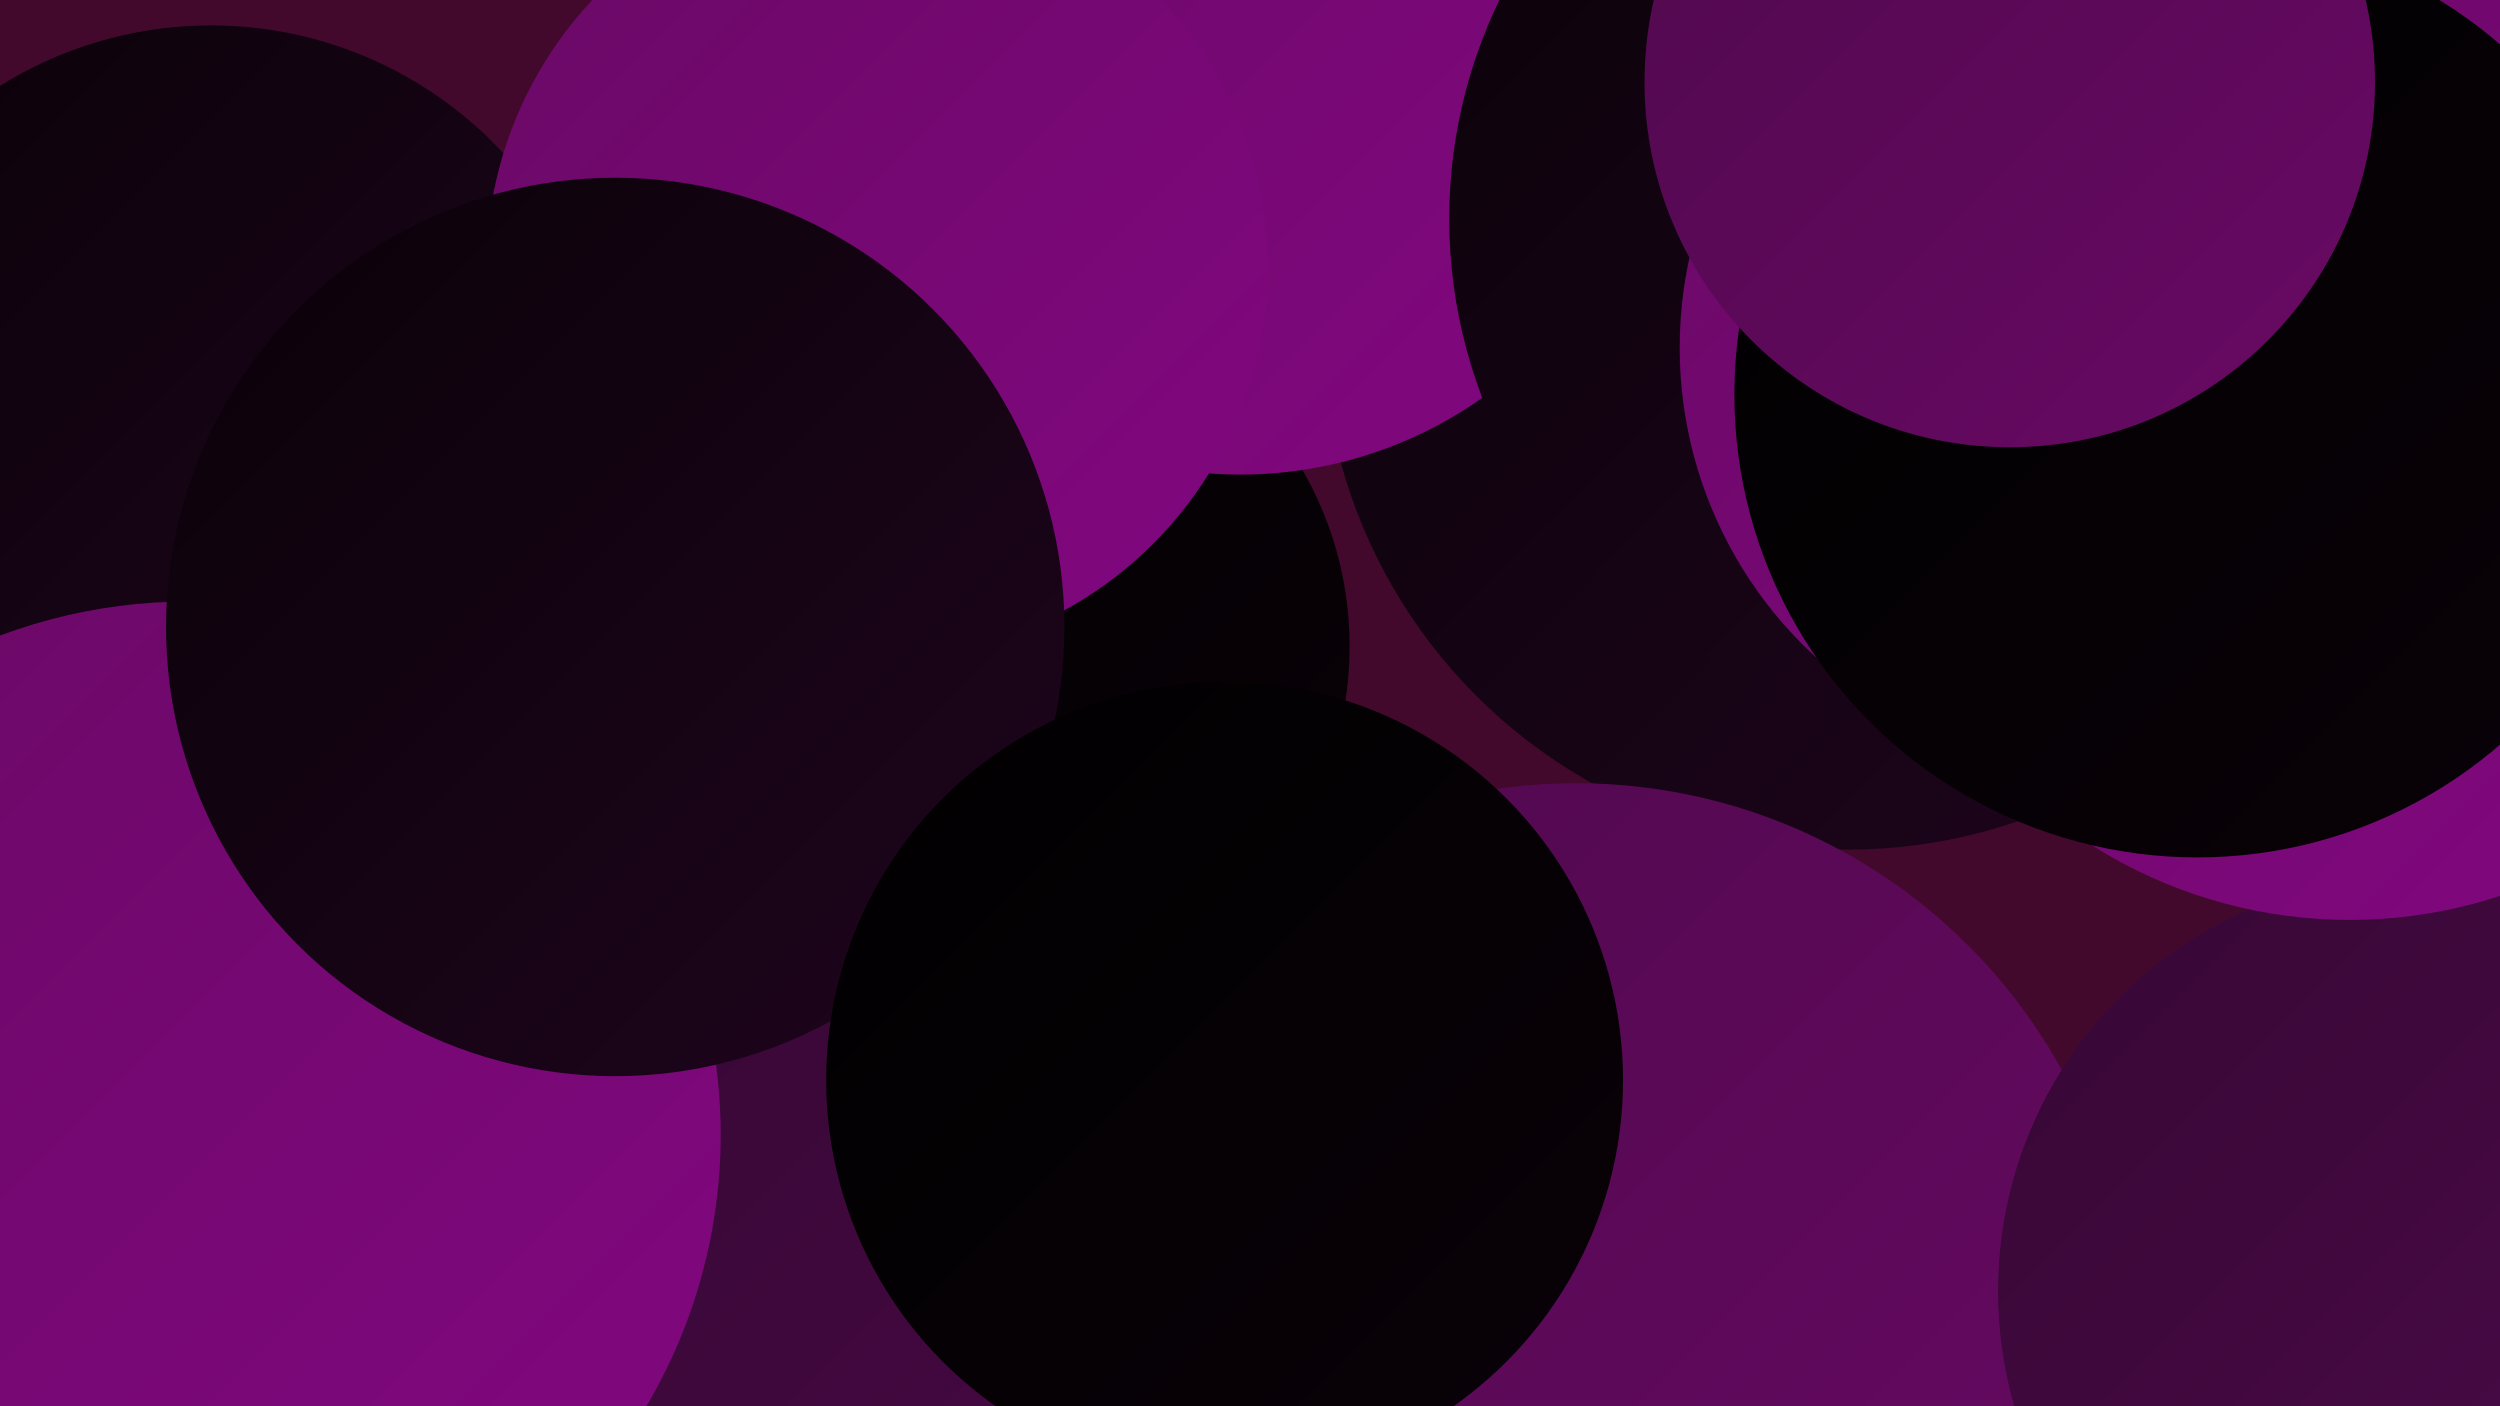
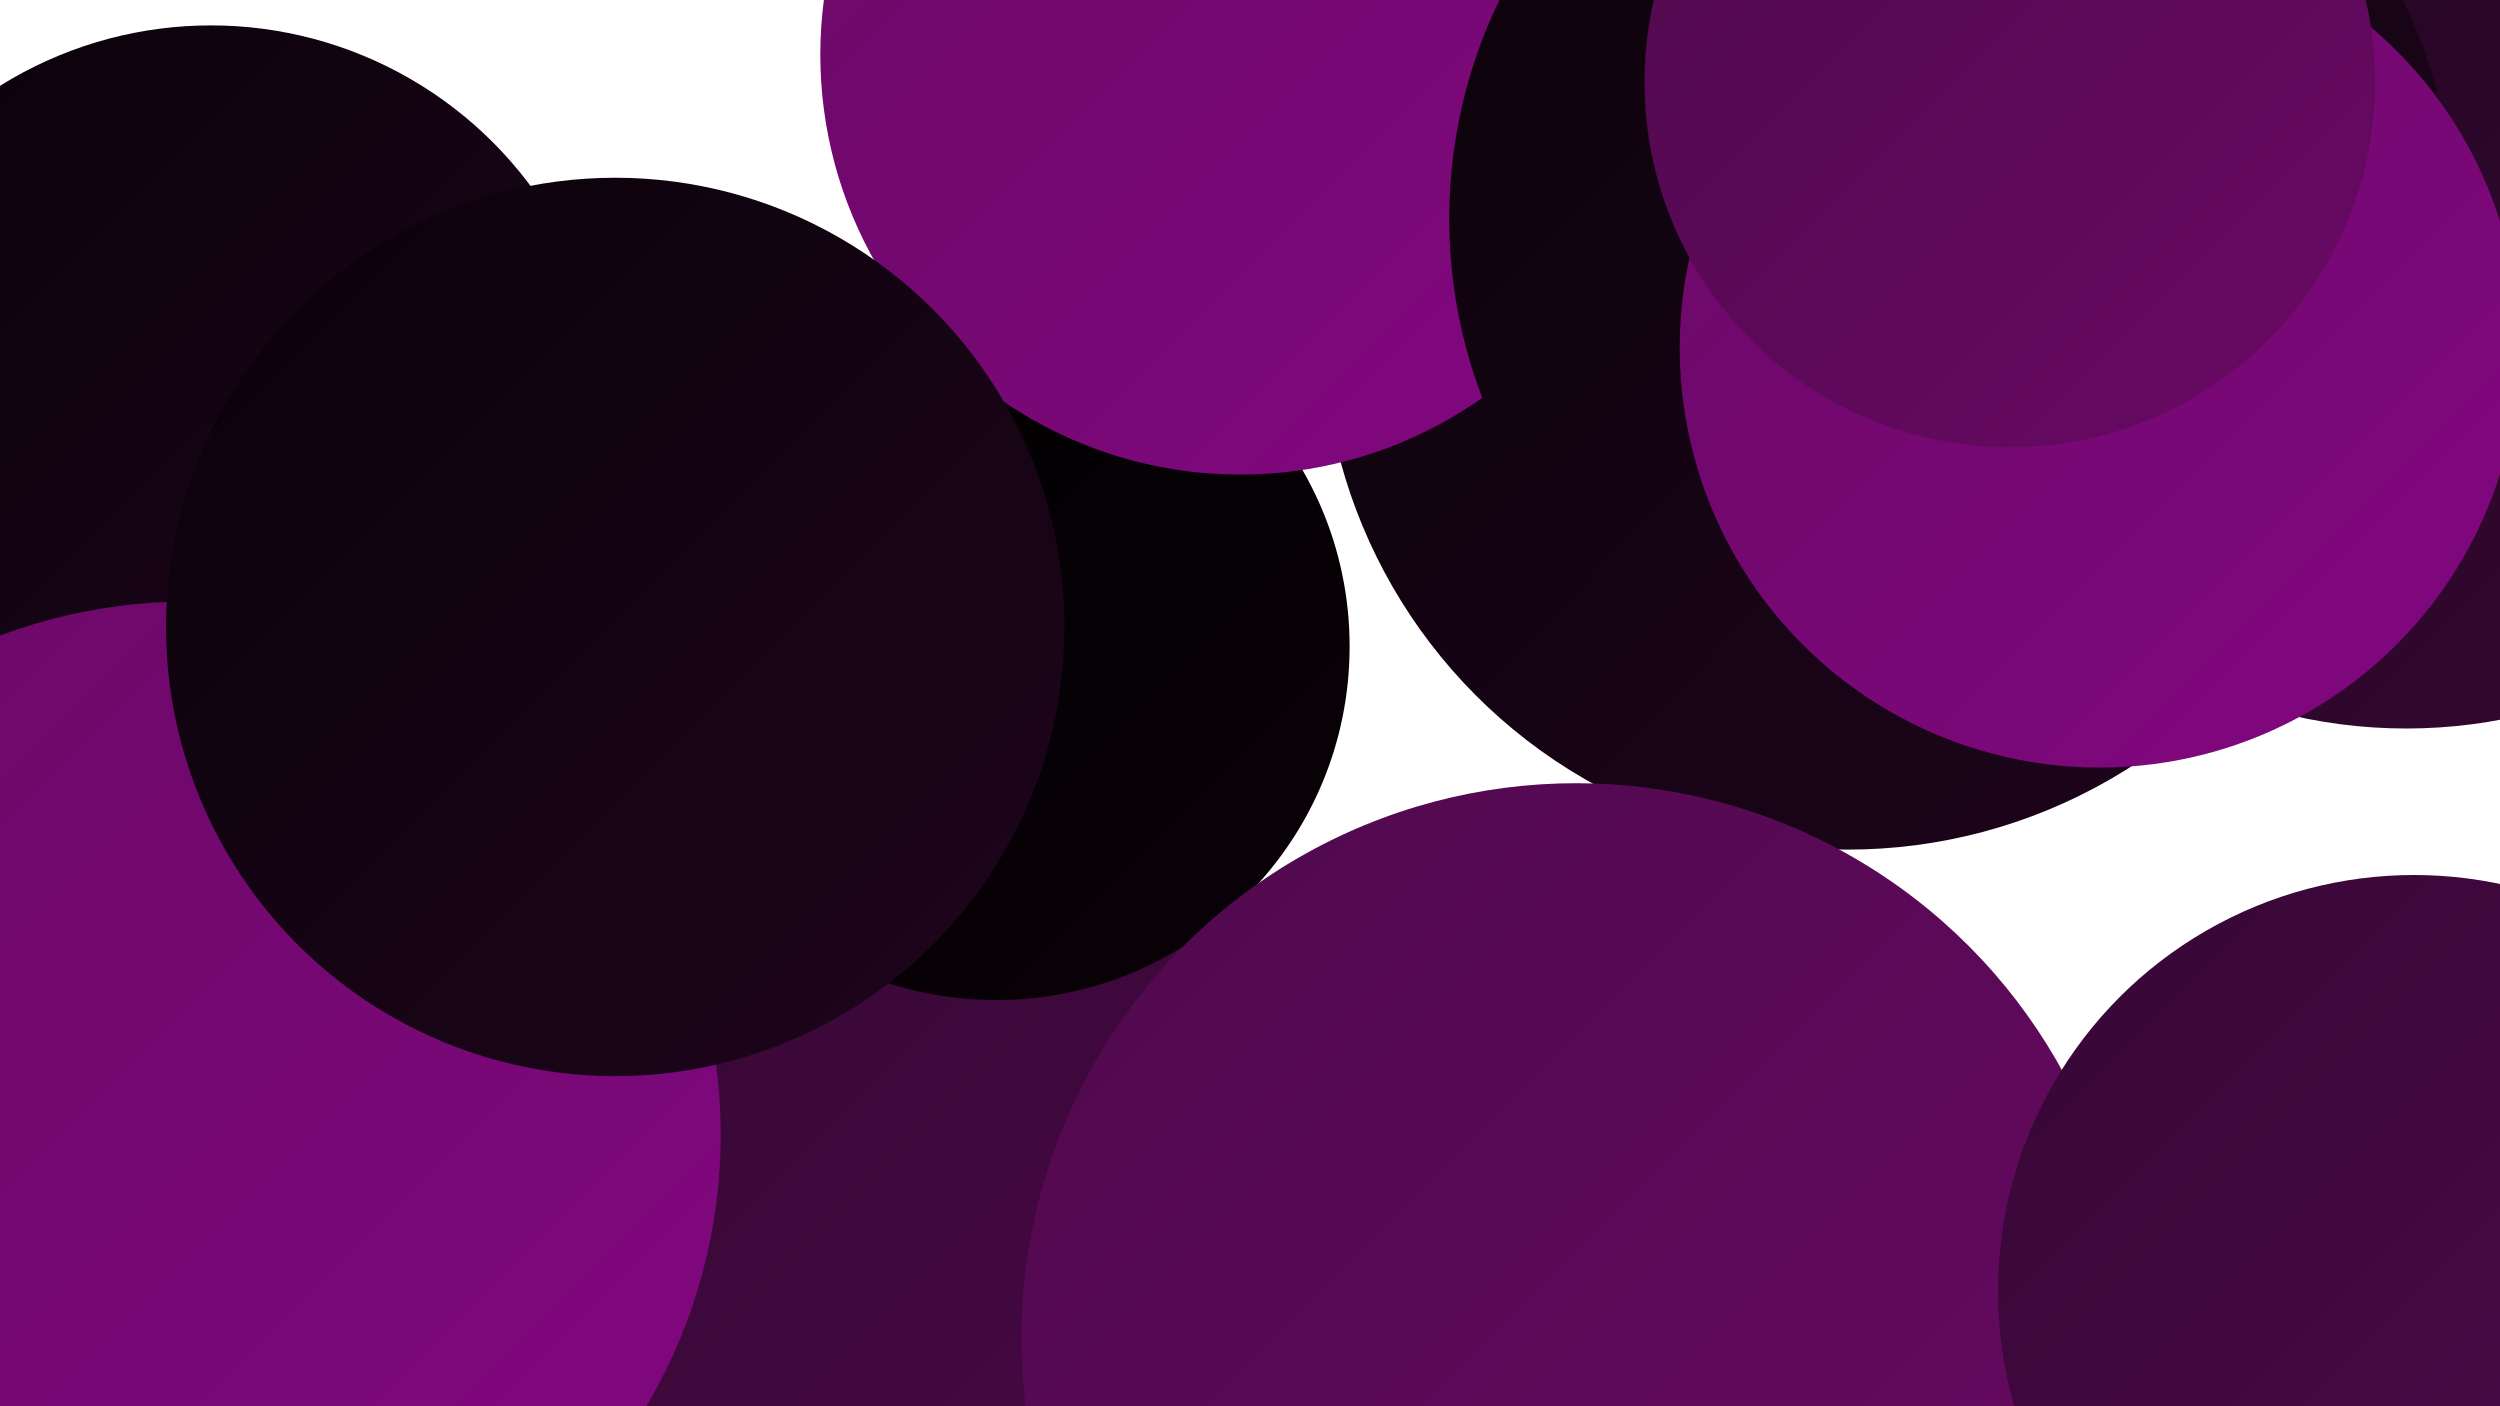
<svg xmlns="http://www.w3.org/2000/svg" width="1280" height="720">
  <defs>
    <linearGradient id="grad0" x1="0%" y1="0%" x2="100%" y2="100%">
      <stop offset="0%" style="stop-color:#000000;stop-opacity:1" />
      <stop offset="100%" style="stop-color:#0a0209;stop-opacity:1" />
    </linearGradient>
    <linearGradient id="grad1" x1="0%" y1="0%" x2="100%" y2="100%">
      <stop offset="0%" style="stop-color:#0a0209;stop-opacity:1" />
      <stop offset="100%" style="stop-color:#1f051d;stop-opacity:1" />
    </linearGradient>
    <linearGradient id="grad2" x1="0%" y1="0%" x2="100%" y2="100%">
      <stop offset="0%" style="stop-color:#1f051d;stop-opacity:1" />
      <stop offset="100%" style="stop-color:#360834;stop-opacity:1" />
    </linearGradient>
    <linearGradient id="grad3" x1="0%" y1="0%" x2="100%" y2="100%">
      <stop offset="0%" style="stop-color:#360834;stop-opacity:1" />
      <stop offset="100%" style="stop-color:#4f094c;stop-opacity:1" />
    </linearGradient>
    <linearGradient id="grad4" x1="0%" y1="0%" x2="100%" y2="100%">
      <stop offset="0%" style="stop-color:#4f094c;stop-opacity:1" />
      <stop offset="100%" style="stop-color:#690965;stop-opacity:1" />
    </linearGradient>
    <linearGradient id="grad5" x1="0%" y1="0%" x2="100%" y2="100%">
      <stop offset="0%" style="stop-color:#690965;stop-opacity:1" />
      <stop offset="100%" style="stop-color:#830781;stop-opacity:1" />
    </linearGradient>
    <linearGradient id="grad6" x1="0%" y1="0%" x2="100%" y2="100%">
      <stop offset="0%" style="stop-color:#830781;stop-opacity:1" />
      <stop offset="100%" style="stop-color:#000000;stop-opacity:1" />
    </linearGradient>
  </defs>
-   <rect width="1280" height="720" fill="#43092c" />
  <circle cx="283" cy="318" r="181" fill="url(#grad4)" />
  <circle cx="946" cy="166" r="269" fill="url(#grad1)" />
  <circle cx="698" cy="692" r="228" fill="url(#grad1)" />
  <circle cx="535" cy="708" r="251" fill="url(#grad3)" />
  <circle cx="510" cy="331" r="181" fill="url(#grad0)" />
  <circle cx="807" cy="685" r="284" fill="url(#grad4)" />
  <circle cx="954" cy="55" r="198" fill="url(#grad0)" />
  <circle cx="635" cy="28" r="215" fill="url(#grad5)" />
  <circle cx="1236" cy="661" r="213" fill="url(#grad3)" />
  <circle cx="108" cy="217" r="204" fill="url(#grad1)" />
  <circle cx="96" cy="581" r="273" fill="url(#grad5)" />
-   <circle cx="449" cy="137" r="200" fill="url(#grad5)" />
  <circle cx="315" cy="321" r="230" fill="url(#grad1)" />
  <circle cx="1232" cy="112" r="261" fill="url(#grad2)" />
-   <circle cx="1203" cy="224" r="247" fill="url(#grad5)" />
  <circle cx="999" cy="112" r="257" fill="url(#grad1)" />
-   <circle cx="627" cy="553" r="204" fill="url(#grad0)" />
  <circle cx="1075" cy="178" r="215" fill="url(#grad5)" />
-   <circle cx="1125" cy="202" r="237" fill="url(#grad0)" />
  <circle cx="1029" cy="42" r="187" fill="url(#grad4)" />
</svg>